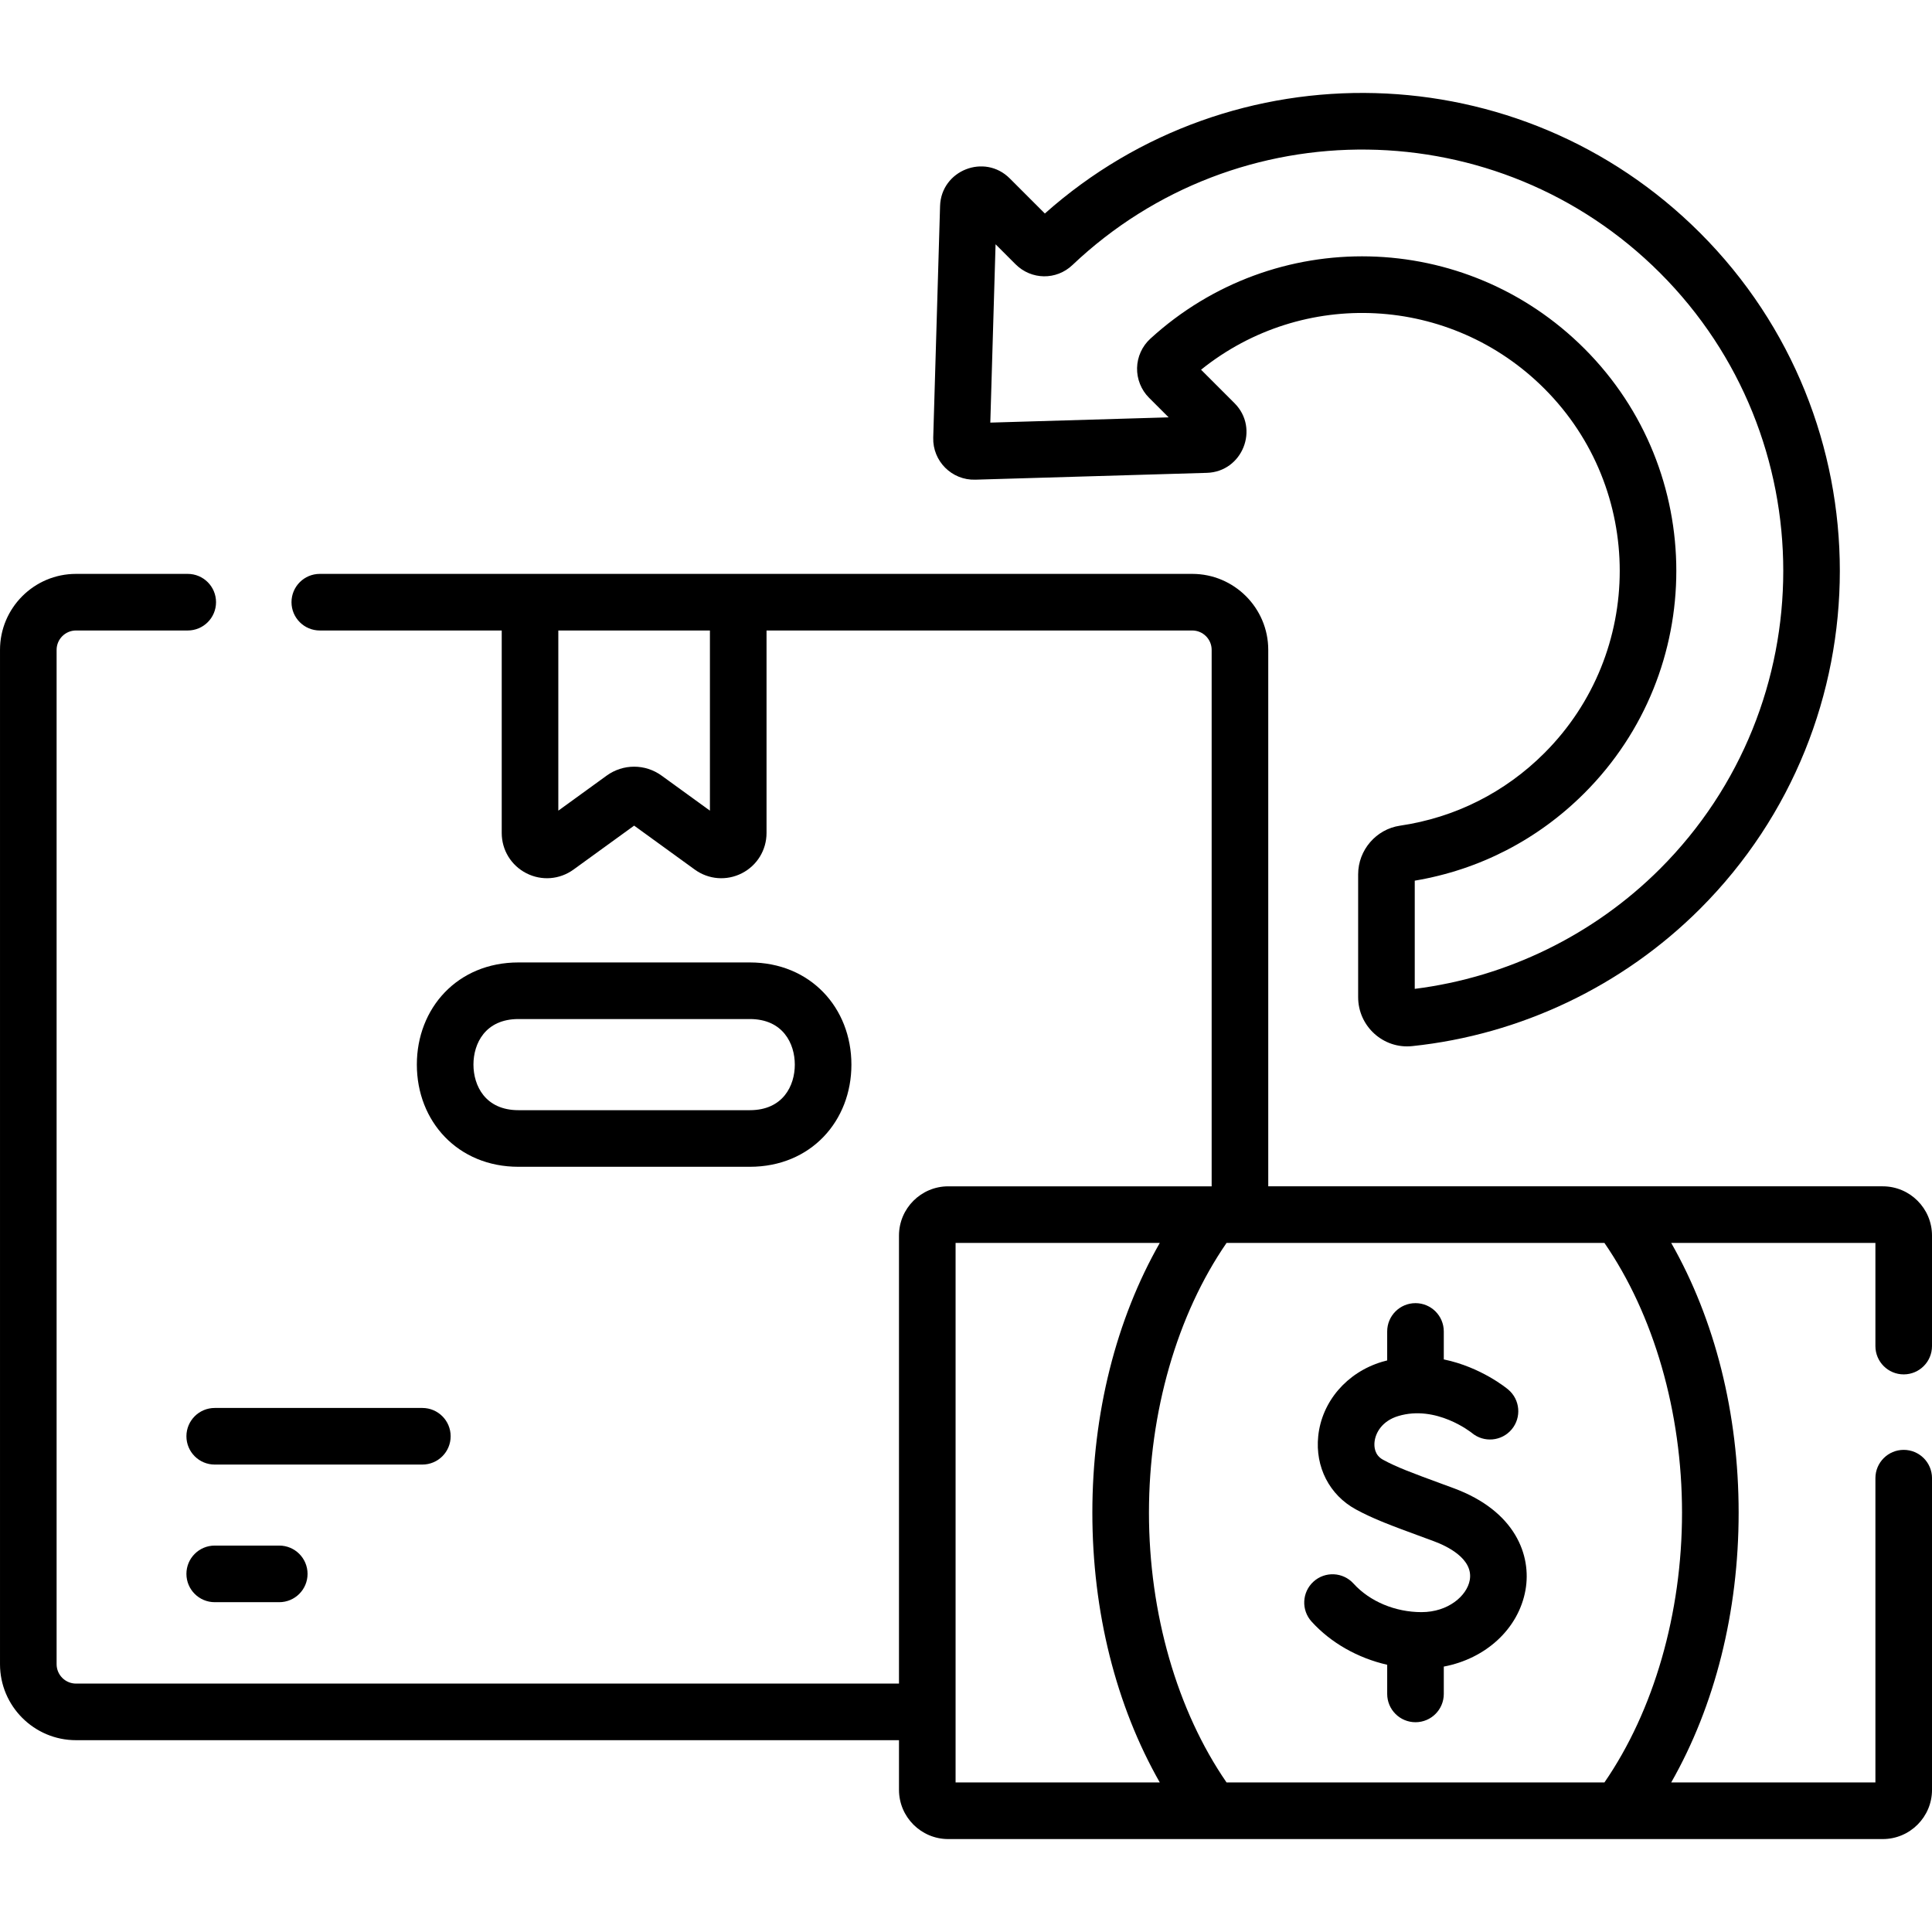
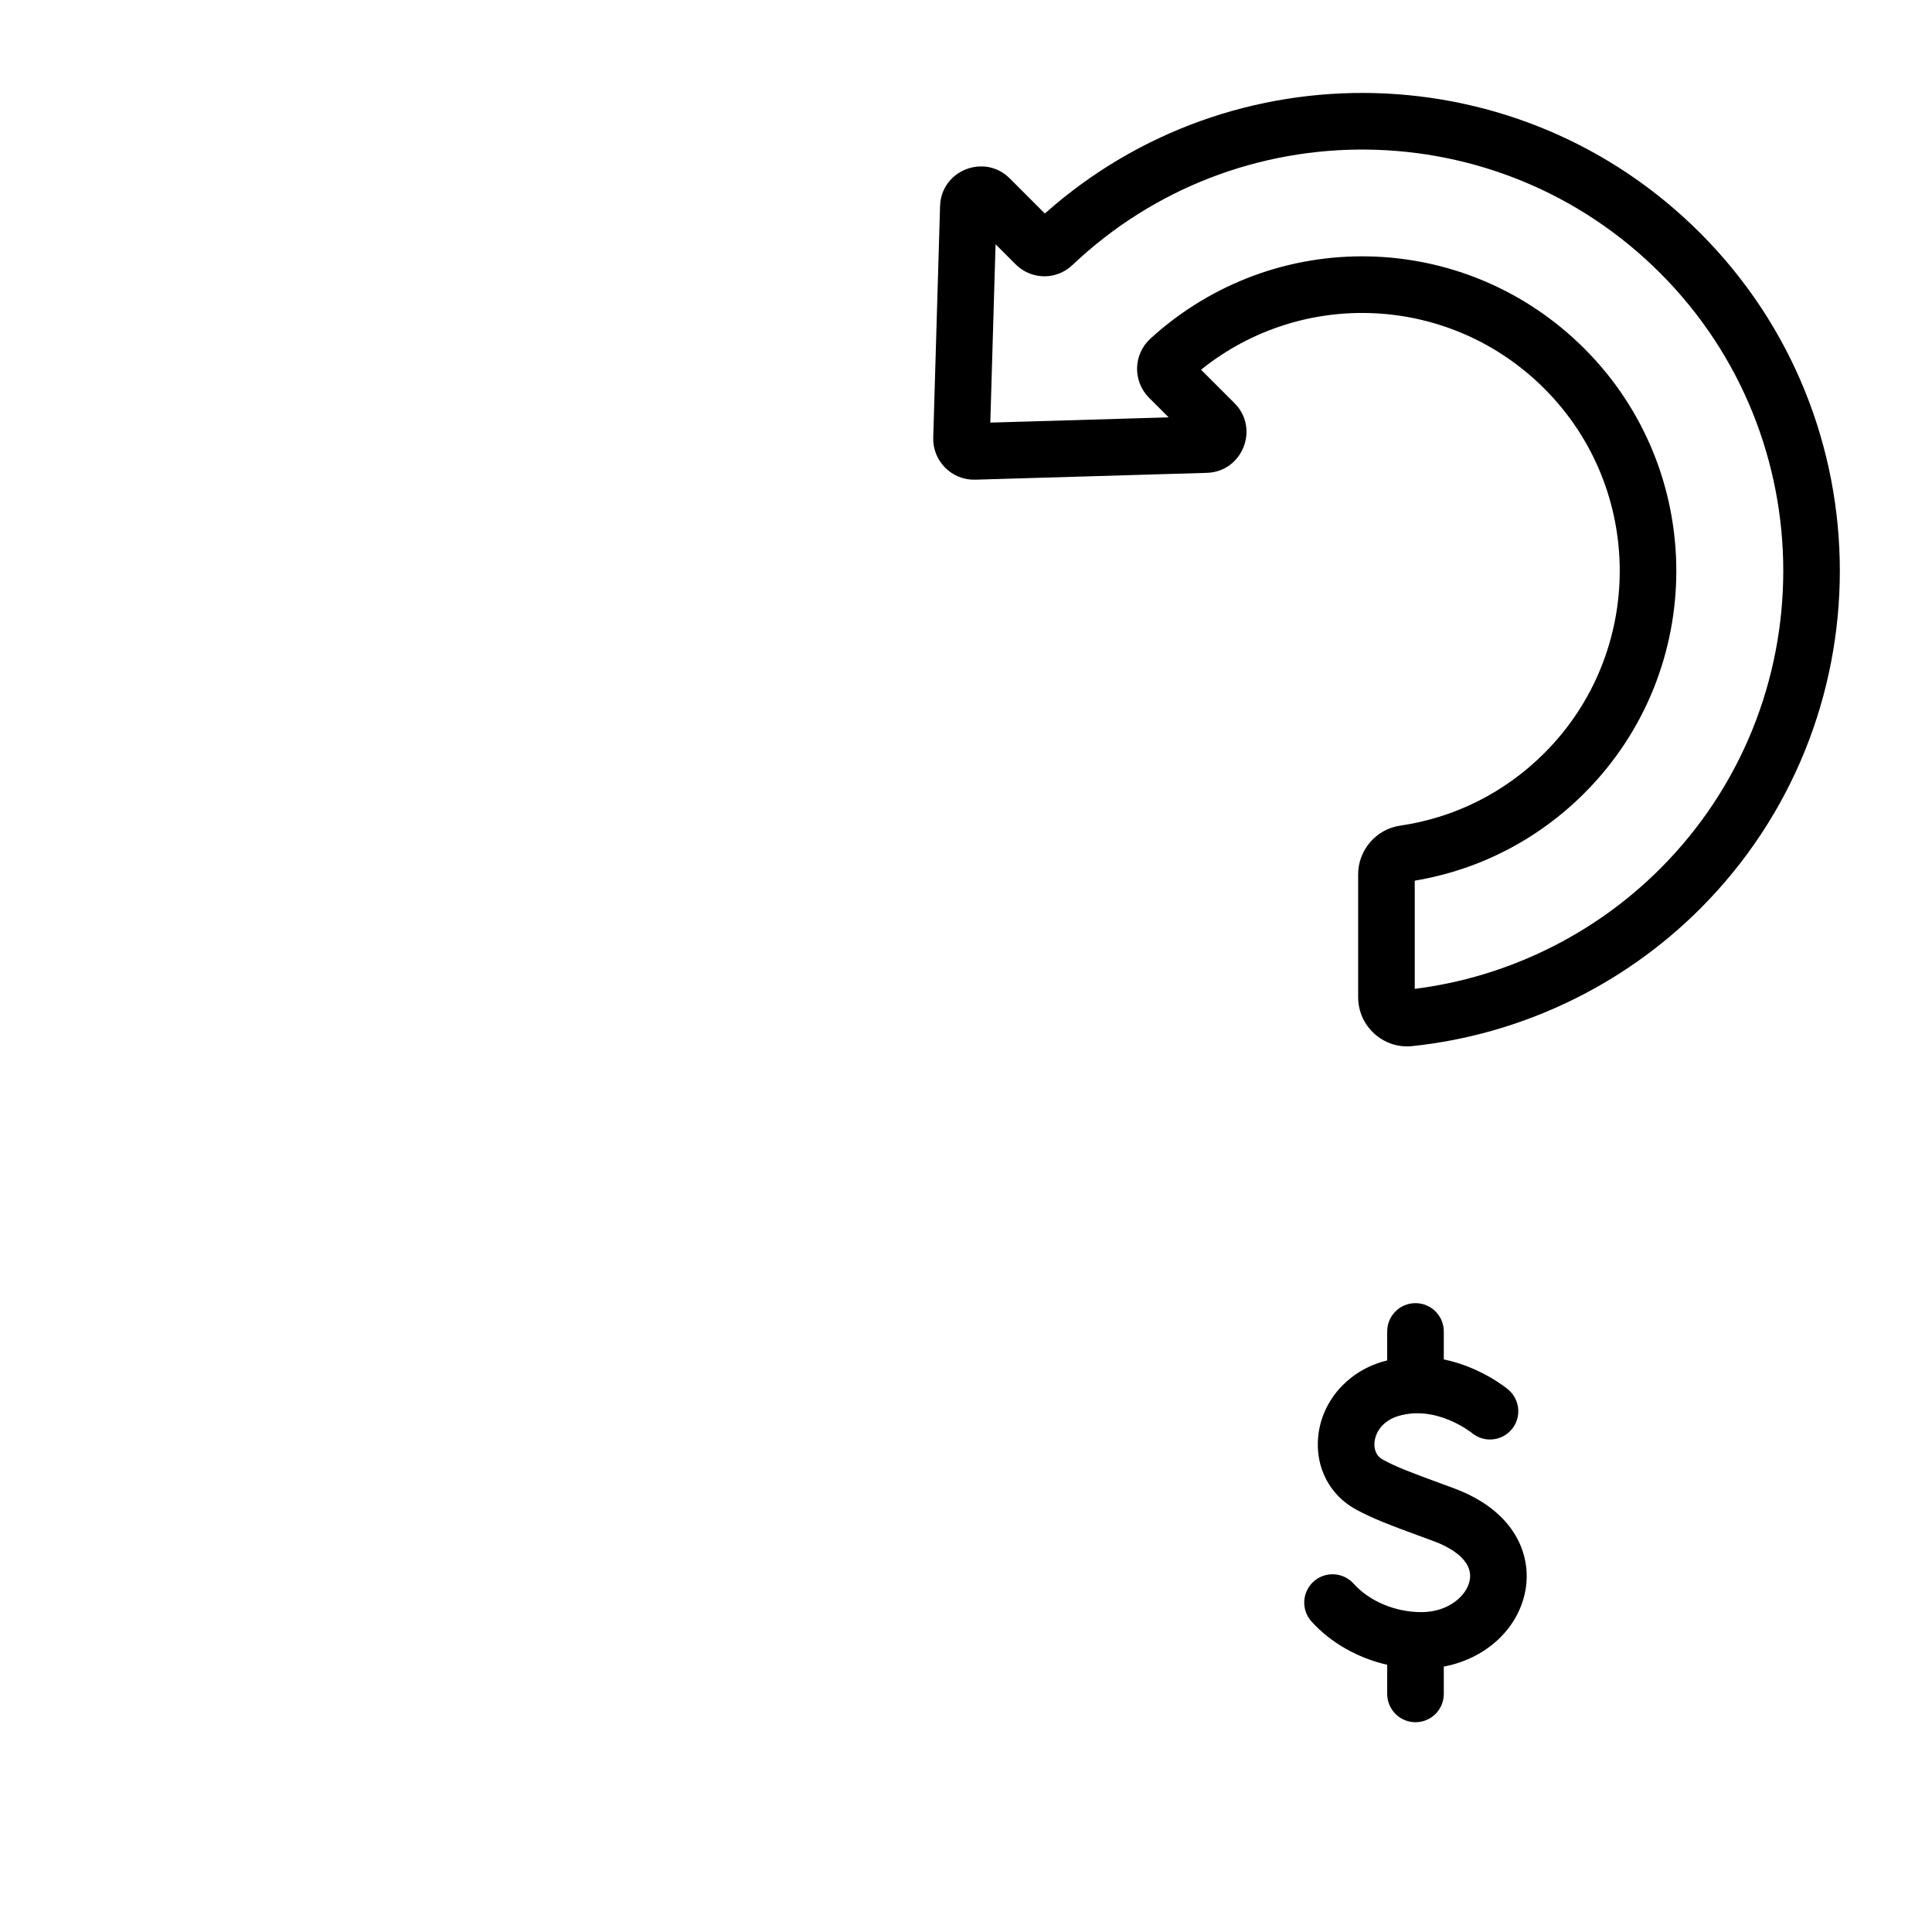
<svg xmlns="http://www.w3.org/2000/svg" id="Capa_1" enable-background="new 0 0 512 512" height="512" viewBox="0 0 512 512" width="512">
  <g>
-     <path d="m137.396 309.211h61.31c16.217 0 26.926-12.168 26.926-27.066 0-15.074-10.883-27.088-26.926-27.088h-61.31c-16.213 0-26.927 12.166-26.927 27.066 0 15.08 10.888 27.088 26.927 27.088zm0-39.154h61.31c8.803 0 11.926 6.512 11.926 12.088 0 5.566-3.123 12.066-11.926 12.066h-61.31c-8.803 0-11.927-6.512-11.927-12.088 0-5.566 3.124-12.066 11.927-12.066z" />
-     <path d="m56.903 409.595c-4.143 0-7.5 3.357-7.5 7.5s3.357 7.5 7.5 7.5h17.102c4.143 0 7.5-3.357 7.5-7.5s-3.357-7.5-7.5-7.5z" />
-     <path d="m49.403 380.625c0 4.143 3.357 7.5 7.5 7.5h55.024c4.143 0 7.5-3.357 7.5-7.5s-3.357-7.5-7.5-7.5h-55.024c-4.142 0-7.5 3.357-7.5 7.5z" />
    <path d="m376.73 427.232c-6.996 0-13.739-2.831-18.038-7.573-2.782-3.069-7.524-3.301-10.594-.52-3.068 2.781-3.302 7.524-.52 10.594 5.135 5.665 12.266 9.666 20.043 11.45v7.724c0 4.143 3.357 7.5 7.5 7.5s7.5-3.357 7.5-7.5v-7.244c11.092-2.093 19.808-9.973 21.65-20.288 1.616-9.056-2.543-20.904-19.067-26.999l-3.007-1.107c-7.983-2.938-11.991-4.411-15.699-6.431-2.239-1.219-2.36-3.463-2.233-4.691.257-2.486 2.044-5.599 6.287-6.877 10.057-3.034 19.278 4.29 19.521 4.485 3.169 2.632 7.877 2.217 10.533-.943 2.665-3.171 2.256-7.902-.915-10.567-.417-.35-7.217-5.951-17.07-7.985v-7.411c0-4.143-3.357-7.5-7.5-7.5s-7.5 3.357-7.5 7.5v7.678c-.463.118-.928.24-1.396.38-9.308 2.805-15.934 10.535-16.881 19.697-.844 8.159 2.979 15.596 9.98 19.408 4.672 2.544 9.297 4.245 17.693 7.334l2.994 1.104c3.196 1.179 10.519 4.54 9.492 10.29-.742 4.174-5.725 8.492-12.773 8.492z" />
-     <path d="m504.5 364.227c4.143 0 7.5-3.357 7.5-7.5v-29.29c0-7.195-5.854-13.05-13.051-13.05h-162.849v-142.162c0-11.105-9.034-20.14-20.14-20.14h-231.21c-4.143 0-7.5 3.357-7.5 7.5s3.357 7.5 7.5 7.5h48.212v53.662c0 4.527 2.505 8.617 6.538 10.674 4.02 2.052 8.805 1.691 12.479-.973l16.071-11.65 16.07 11.648c3.664 2.658 8.445 3.033 12.479.976 4.033-2.057 6.539-6.147 6.539-10.675v-53.662h112.822c2.834 0 5.14 2.306 5.14 5.14v142.163h-69.81c-7.196 0-13.051 5.854-13.051 13.05v118.728h-218.099c-2.834 0-5.14-2.306-5.14-5.14v-268.801c0-2.834 2.306-5.14 5.14-5.14h29.61c4.143 0 7.5-3.357 7.5-7.5s-3.357-7.5-7.5-7.5h-29.61c-11.105 0-20.14 9.034-20.14 20.14v268.801c0 11.105 9.034 20.14 20.14 20.14h218.1v13.153c0 7.196 5.854 13.051 13.051 13.051h247.659c7.196 0 13.051-5.854 13.051-13.051v-82.591c0-4.143-3.357-7.5-7.5-7.5s-7.5 3.357-7.5 7.5v80.642h-54.116c11.583-20.327 17.87-45.183 17.87-71.491s-6.287-51.165-17.87-71.49h54.115v27.34c0 4.141 3.357 7.498 7.5 7.498zm-316.362-149.395-12.811-9.286c-4.354-3.155-10.201-3.155-14.555 0l-12.811 9.287v-47.748h40.176v47.747zm65.101 114.556h54.115c-11.582 20.325-17.869 45.181-17.869 71.49s6.287 51.166 17.87 71.491h-54.116c0-31.03 0-110.345 0-142.981zm192.515 71.49c0 26.679-7.468 52.485-20.565 71.491h-100.139c-13.097-19.005-20.565-44.812-20.565-71.491 0-26.68 7.467-52.486 20.564-71.49h100.14c13.098 19.004 20.565 44.811 20.565 71.49z" />
    <path d="m258.452 127.121 61.373-1.811c9.458-.28 14.031-11.769 7.331-18.467l-8.863-8.862c26.981-21.703 66.143-19.828 90.986 5.018 26.626 26.625 26.626 69.949 0 96.575-10.444 10.445-23.676 17.099-38.266 19.242-6.322.929-11.09 6.468-11.09 12.883v32.564c0 7.703 6.667 13.775 14.32 12.97 28.736-3.005 55.834-15.931 76.3-36.395 49.378-49.38 49.378-129.727 0-179.105-47.73-47.729-123.955-49.369-173.646-5.147l-9.302-9.304c-6.692-6.69-18.187-2.14-18.468 7.333l-1.811 61.373c-.179 6.223 4.931 11.322 11.136 11.133zm5.384-62.384 5.291 5.291c4.18 4.176 10.798 4.272 15.067.222 43.777-41.533 112.869-40.782 155.743 2.091 43.531 43.53 43.529 114.36 0 157.891-17.509 17.508-40.521 28.756-65.014 31.826v-28.673c17.12-2.875 32.634-10.875 44.963-23.204 32.474-32.475 32.474-85.314 0-117.789-31.572-31.57-82.104-32.727-115.039-2.629-2.166 1.979-3.446 4.799-3.513 7.736-.066 2.942 1.087 5.823 3.168 7.906l5.198 5.197-47.259 1.394z" />
  </g>
</svg>